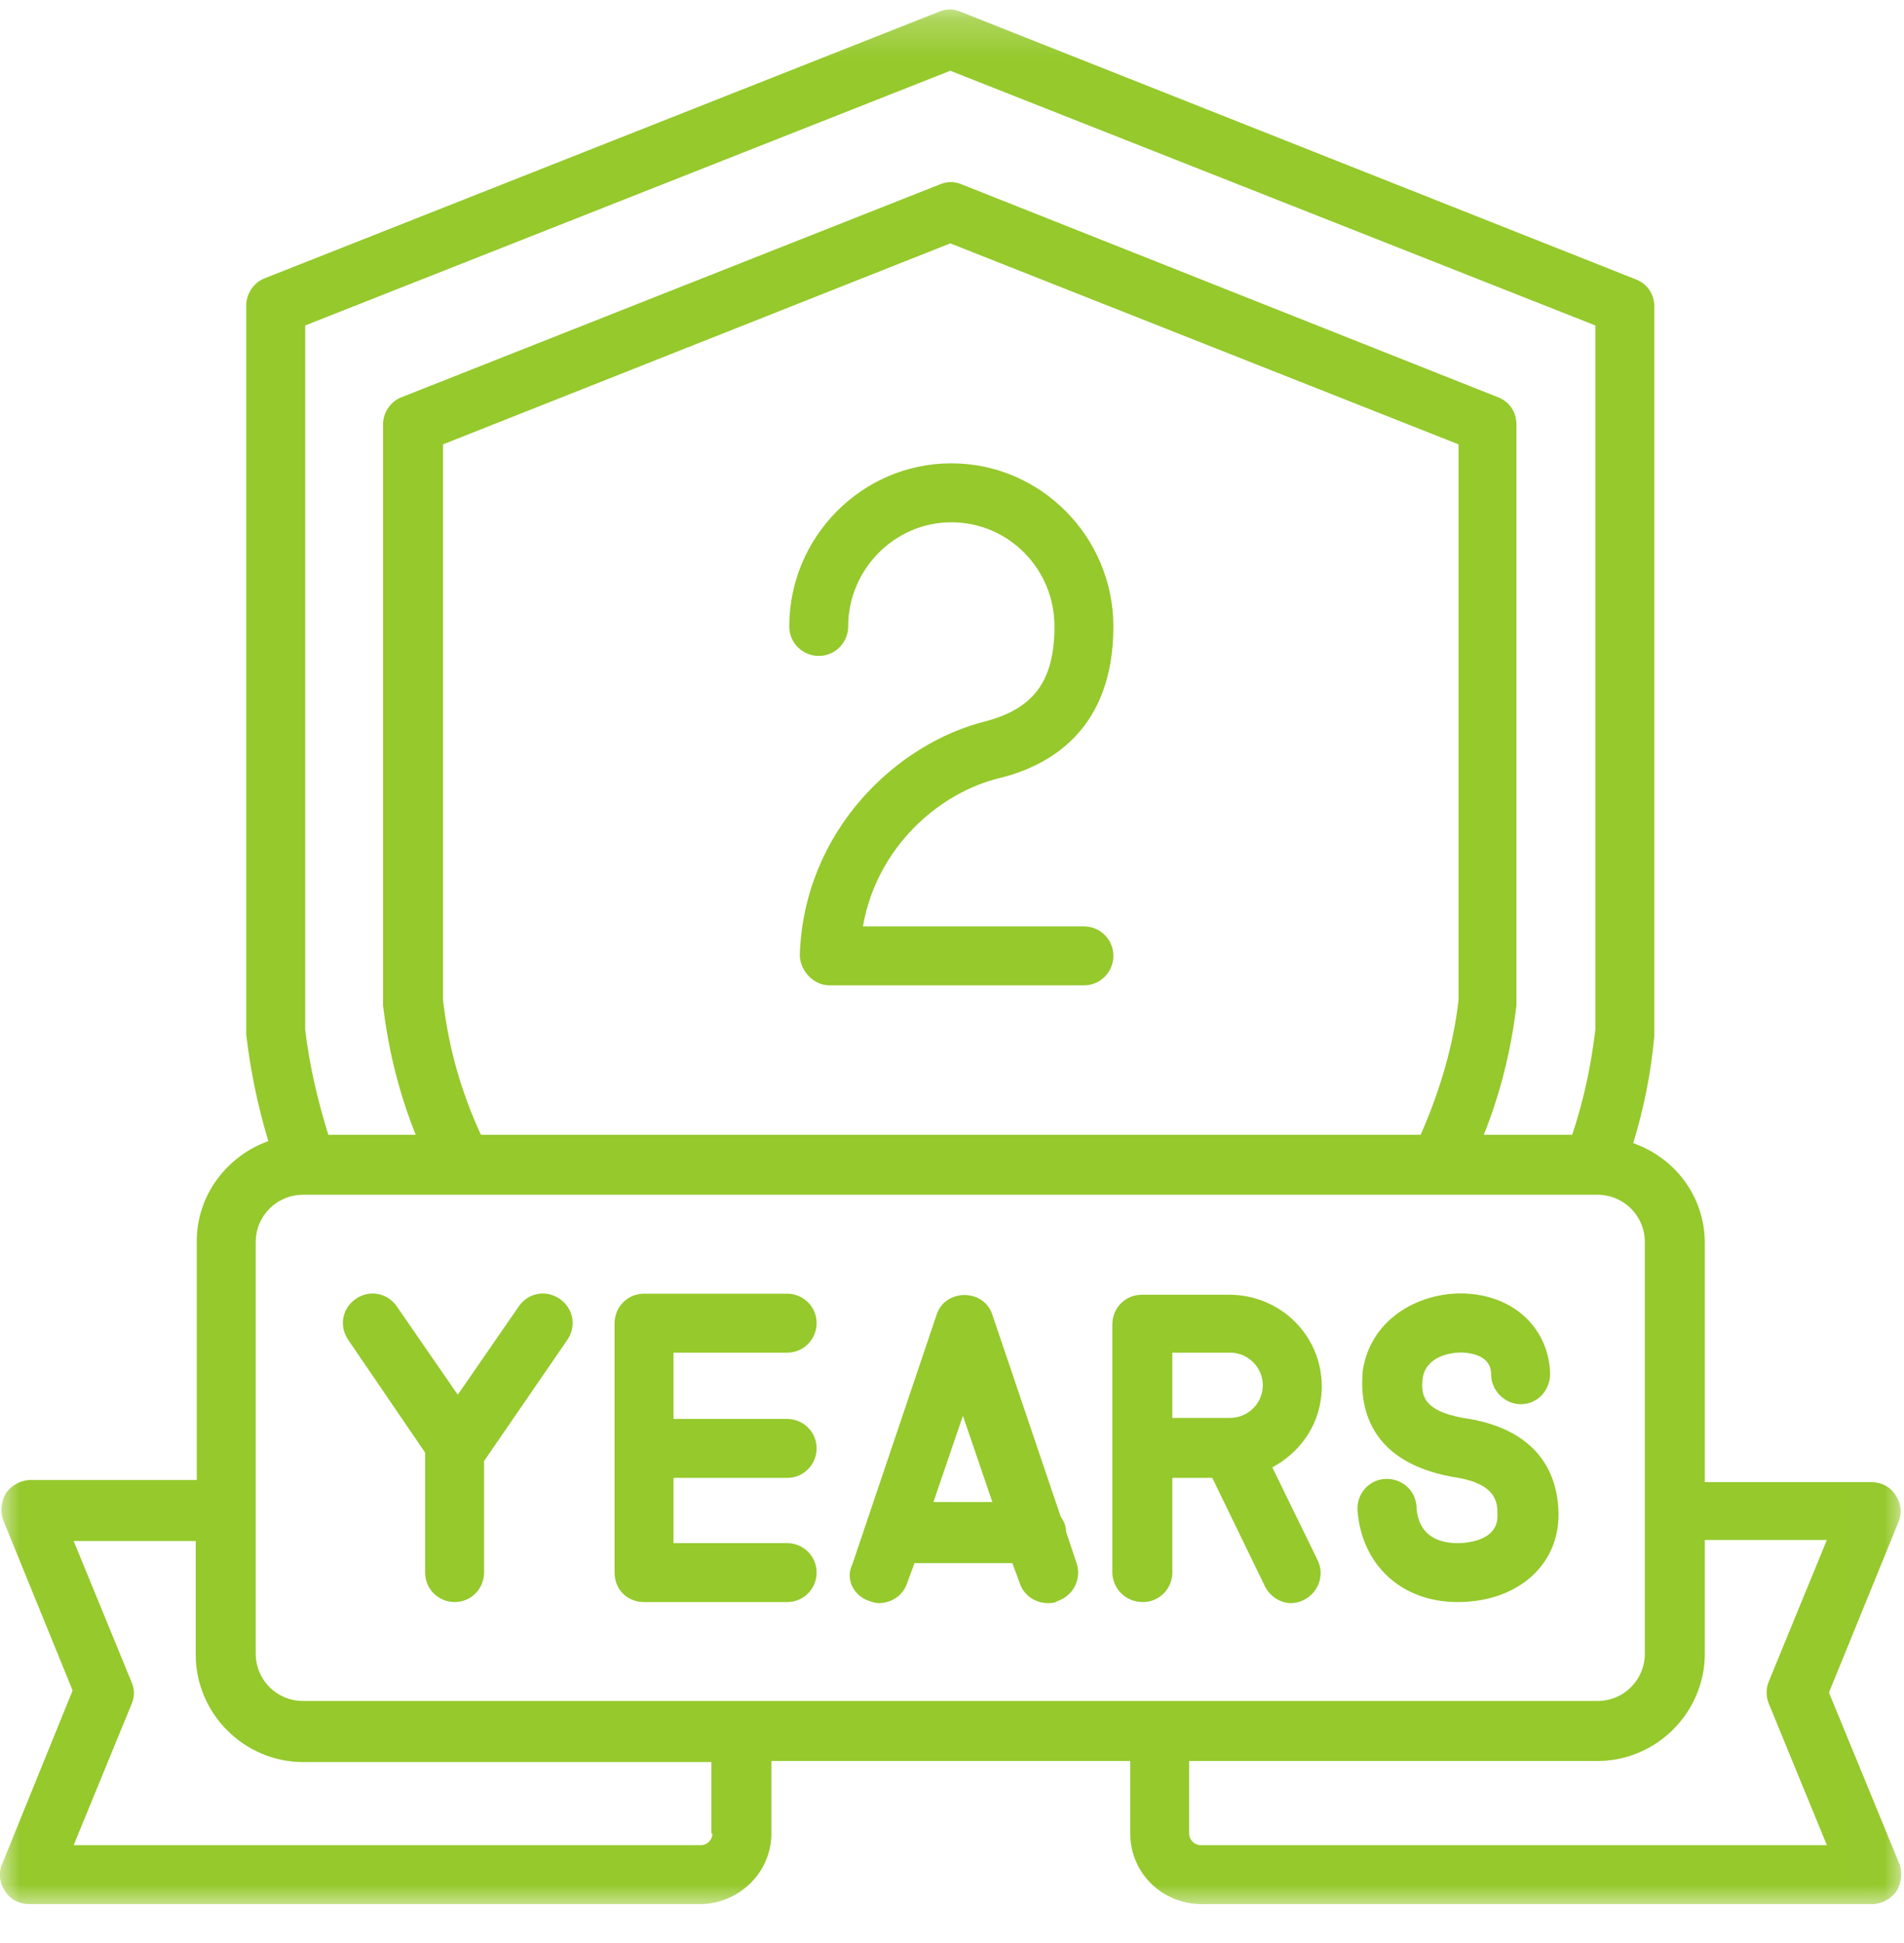
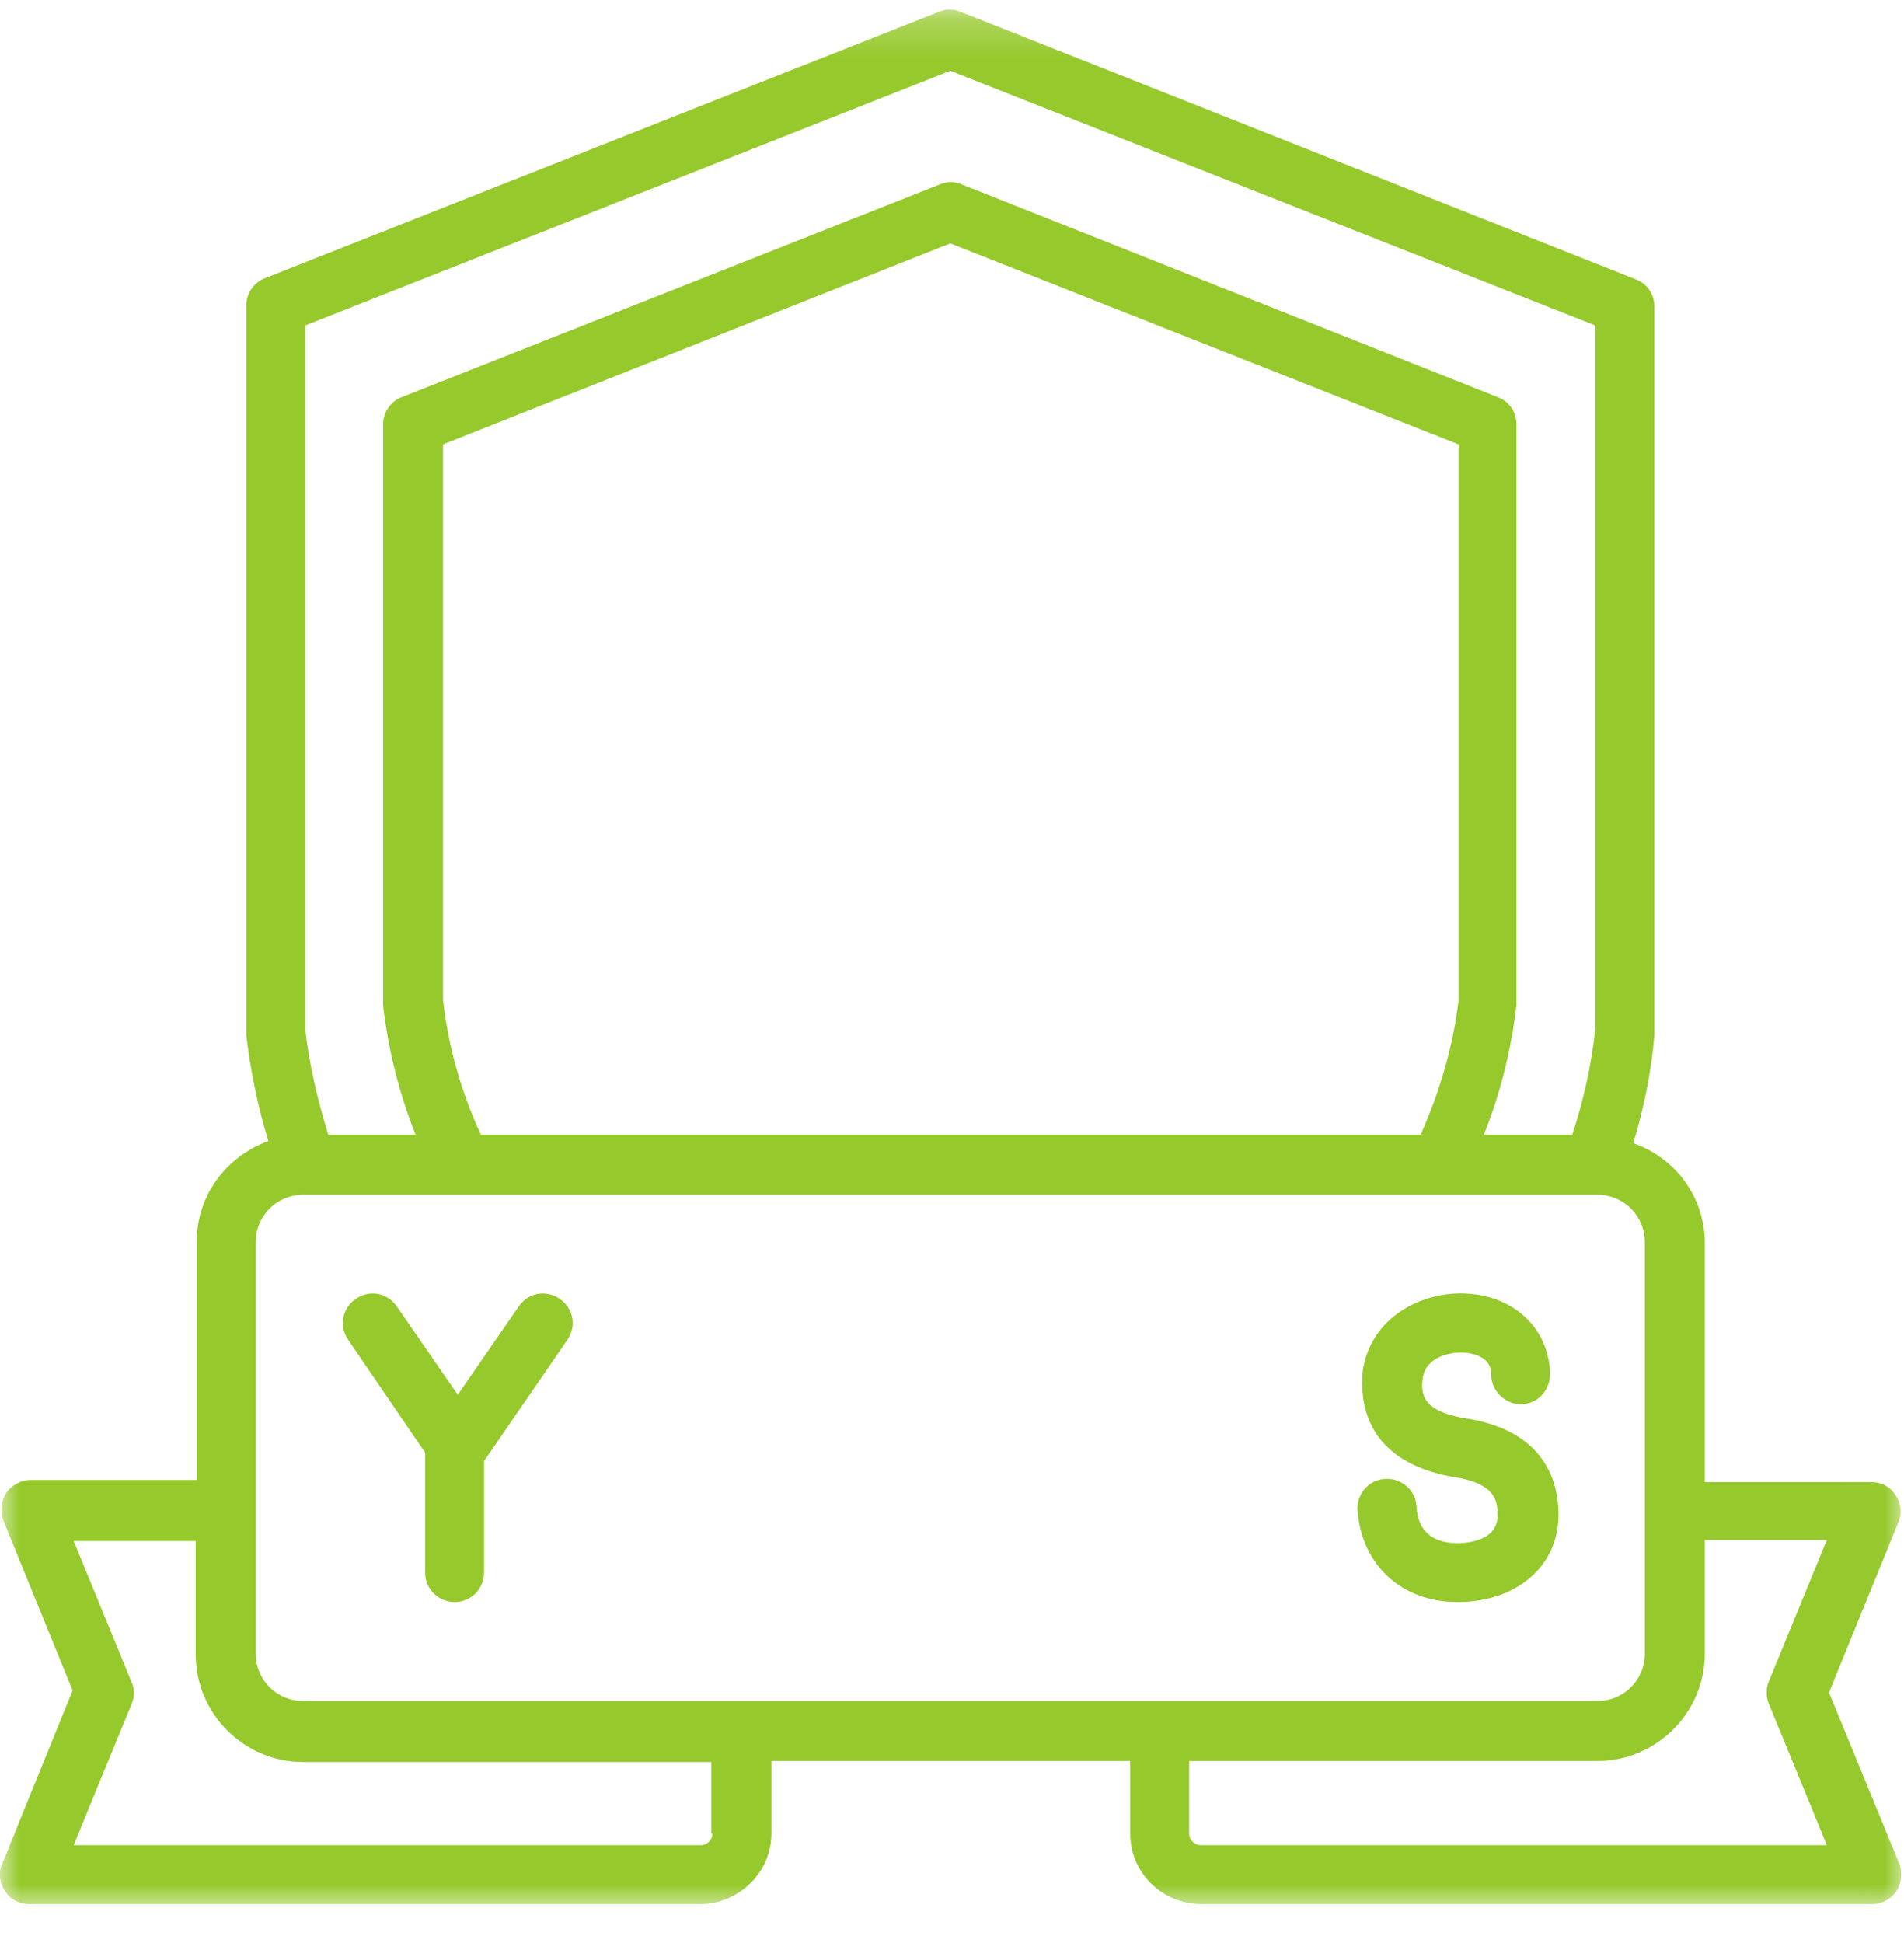
<svg xmlns="http://www.w3.org/2000/svg" width="49" height="50" viewBox="0 0 49 50" fill="none">
  <mask id="mask0_15_73" style="mask-type:luminance" maskUnits="userSpaceOnUse" x="0" y="0" width="49" height="50">
    <path d="M48.992 0.223H0V49.134H48.992V0.223Z" fill="white" />
  </mask>
  <g mask="url(#mask0_15_73)">
    <path d="M47.069 43.555L48.857 39.168C48.965 38.924 48.911 38.653 48.776 38.464C48.64 38.247 48.397 38.139 48.153 38.139H43.874V31.991C43.874 30.799 43.115 29.797 42.032 29.418C42.303 28.525 42.492 27.604 42.574 26.656C42.574 26.629 42.574 26.602 42.574 26.575V7.888C42.574 7.563 42.384 7.292 42.086 7.184L24.726 0.305C24.537 0.223 24.347 0.223 24.158 0.305L6.825 7.156C6.527 7.265 6.337 7.563 6.337 7.861V26.547C6.337 26.575 6.337 26.602 6.337 26.629C6.446 27.55 6.635 28.47 6.906 29.364C5.85 29.743 5.064 30.745 5.064 31.937V38.085H0.785C0.542 38.085 0.298 38.22 0.163 38.41C0.027 38.626 4.52772e-05 38.897 0.081 39.114L1.869 43.501L0.054 47.97C-0.054 48.214 4.54872e-05 48.484 0.135 48.674C0.271 48.891 0.515 48.999 0.758 48.999H18.01C19.012 48.999 19.852 48.187 19.852 47.184V45.316H29.087V47.184C29.087 48.187 29.899 48.999 30.928 48.999H48.18C48.424 48.999 48.667 48.864 48.803 48.674C48.938 48.457 48.965 48.187 48.884 47.97L47.069 43.555ZM7.854 8.375L24.456 1.821L41.057 8.375V26.493C40.949 27.414 40.759 28.308 40.461 29.202H38.186C38.62 28.118 38.891 27.008 39.026 25.87C39.026 25.843 39.026 25.816 39.026 25.789V10.921C39.026 10.596 38.836 10.325 38.538 10.217L24.753 4.746C24.564 4.665 24.374 4.665 24.185 4.746L10.346 10.217C10.048 10.325 9.858 10.623 9.858 10.921V25.789C9.858 25.816 9.858 25.843 9.858 25.87C9.993 27.008 10.264 28.118 10.698 29.202H8.45C8.179 28.335 7.962 27.414 7.854 26.493V8.375ZM12.377 29.202C11.862 28.091 11.537 26.927 11.402 25.735V11.435L24.456 6.263L37.536 11.435V25.735C37.401 26.927 37.049 28.091 36.561 29.202H12.377ZM6.581 31.964C6.581 31.287 7.123 30.745 7.8 30.745H41.003C41.003 30.745 41.003 30.745 41.03 30.745C41.03 30.745 41.03 30.745 41.057 30.745H41.111C41.788 30.745 42.33 31.287 42.33 31.964V42.553C42.33 43.23 41.788 43.772 41.111 43.772H7.8C7.123 43.772 6.581 43.23 6.581 42.553V31.964ZM18.335 47.184C18.335 47.347 18.2 47.482 18.037 47.482H1.896L3.385 43.853C3.467 43.664 3.467 43.474 3.385 43.285L1.896 39.656H5.037V42.58C5.037 44.097 6.283 45.343 7.8 45.343H18.308V47.184H18.335ZM45.526 43.853L47.015 47.482H30.901C30.739 47.482 30.603 47.347 30.603 47.184V45.316H41.111C42.628 45.316 43.874 44.07 43.874 42.553V39.628H47.015L45.526 43.257C45.444 43.447 45.444 43.664 45.526 43.853Z" fill="#95C92C" />
  </g>
-   <path d="M16.575 41.226H20.258C20.691 41.226 21.016 40.874 21.016 40.468C21.016 40.035 20.664 39.71 20.258 39.71H17.333V38.031H20.258C20.691 38.031 21.016 37.678 21.016 37.272C21.016 36.839 20.664 36.514 20.258 36.514H17.333V34.808H20.258C20.691 34.808 21.016 34.456 21.016 34.049C21.016 33.616 20.664 33.291 20.258 33.291H16.575C16.141 33.291 15.816 33.643 15.816 34.049V40.468C15.816 40.901 16.141 41.226 16.575 41.226Z" fill="#95C92C" />
  <path d="M10.941 37.381V40.468C10.941 40.901 11.293 41.226 11.7 41.226C12.133 41.226 12.458 40.874 12.458 40.468V37.597L14.598 34.483C14.841 34.131 14.76 33.67 14.408 33.426C14.056 33.183 13.595 33.264 13.352 33.616L11.781 35.891L10.21 33.616C9.966 33.264 9.506 33.183 9.154 33.426C8.802 33.67 8.721 34.131 8.964 34.483L10.941 37.381Z" fill="#95C92C" />
-   <path d="M22.37 41.199C22.451 41.226 22.533 41.253 22.614 41.253C22.939 41.253 23.237 41.064 23.345 40.739L23.535 40.224H26.053L26.243 40.739C26.351 41.064 26.649 41.253 26.974 41.253C27.055 41.253 27.137 41.253 27.218 41.199C27.624 41.064 27.841 40.63 27.706 40.224L27.435 39.412C27.435 39.276 27.381 39.141 27.299 39.033L25.539 33.833C25.322 33.156 24.32 33.156 24.104 33.833L21.937 40.251C21.747 40.63 21.964 41.064 22.37 41.199ZM24.022 38.653L24.781 36.433L25.539 38.653H24.022Z" fill="#95C92C" />
-   <path d="M29.412 41.226C29.845 41.226 30.17 40.874 30.17 40.468V38.031H31.199L32.553 40.82C32.688 41.091 32.959 41.253 33.23 41.253C33.339 41.253 33.447 41.226 33.555 41.172C33.934 40.983 34.097 40.522 33.907 40.143L32.743 37.76C33.501 37.353 34.016 36.595 34.016 35.674C34.016 34.374 32.959 33.318 31.632 33.318H29.384C28.951 33.318 28.626 33.67 28.626 34.077V40.495C28.653 40.901 28.978 41.226 29.412 41.226ZM30.17 34.808H31.659C32.12 34.808 32.499 35.187 32.499 35.647C32.499 36.108 32.12 36.487 31.659 36.487H30.17V34.808Z" fill="#95C92C" />
  <path d="M37.509 39.71C36.859 39.71 36.48 39.385 36.453 38.762C36.426 38.328 36.047 38.031 35.641 38.058C35.207 38.085 34.909 38.464 34.936 38.87C35.045 40.278 36.074 41.226 37.509 41.226C39.026 41.226 40.109 40.306 40.109 38.978C40.109 38.166 39.784 36.785 37.645 36.487C36.615 36.297 36.561 35.891 36.615 35.458C36.697 34.916 37.32 34.781 37.699 34.808C37.943 34.835 38.376 34.916 38.376 35.377C38.376 35.783 38.728 36.135 39.134 36.135C39.568 36.135 39.892 35.783 39.892 35.349C39.865 34.239 39.026 33.372 37.78 33.291C36.643 33.21 35.288 33.86 35.072 35.268C34.991 36.108 35.153 37.597 37.374 38.004C38.538 38.166 38.538 38.681 38.538 38.978C38.566 39.683 37.672 39.71 37.509 39.71Z" fill="#95C92C" />
-   <path d="M25.728 20.021C27.055 19.696 28.653 18.748 28.653 16.121C28.653 13.819 26.785 11.923 24.483 11.923C22.181 11.923 20.312 13.819 20.312 16.121C20.312 16.554 20.664 16.879 21.07 16.879C21.503 16.879 21.828 16.527 21.828 16.121C21.828 14.658 23.02 13.44 24.483 13.44C25.945 13.44 27.137 14.631 27.137 16.121C27.137 17.529 26.595 18.233 25.376 18.558C23.074 19.127 20.691 21.375 20.583 24.57C20.583 24.977 20.935 25.356 21.341 25.356H27.895C28.328 25.356 28.653 25.004 28.653 24.598C28.653 24.164 28.301 23.839 27.895 23.839H22.208C22.56 21.808 24.158 20.4 25.728 20.021Z" fill="#95C92C" />
</svg>